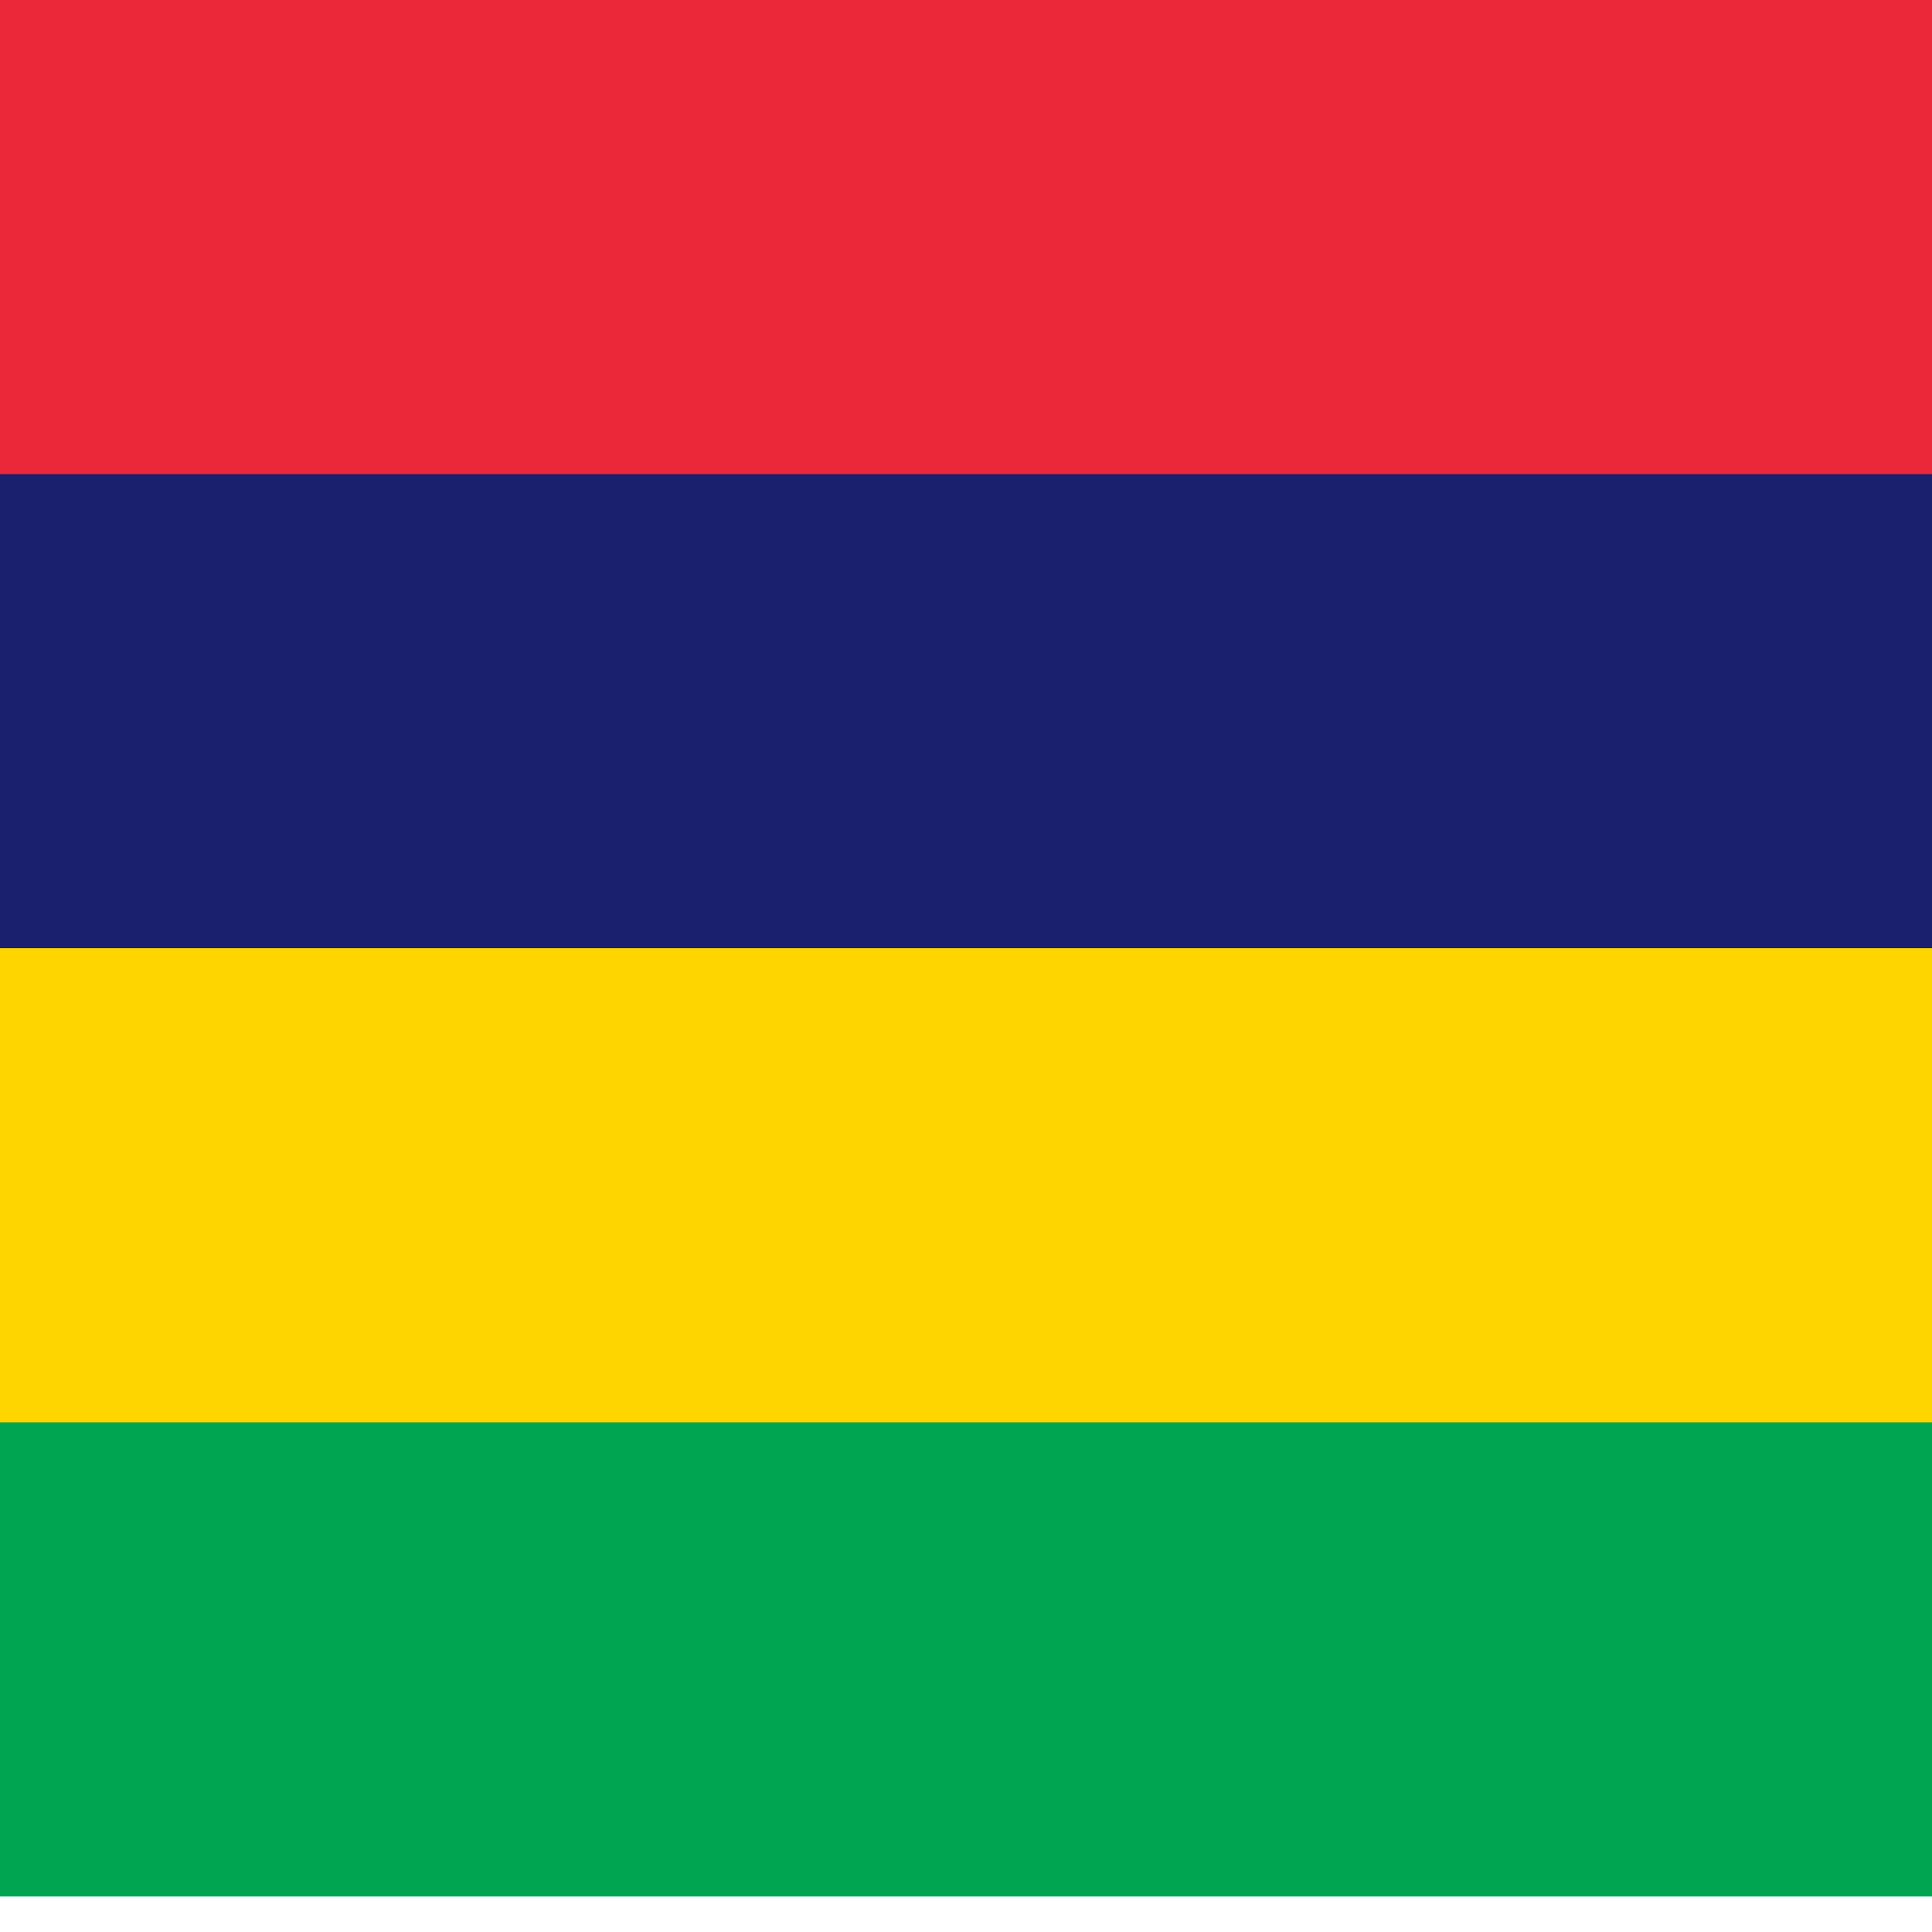
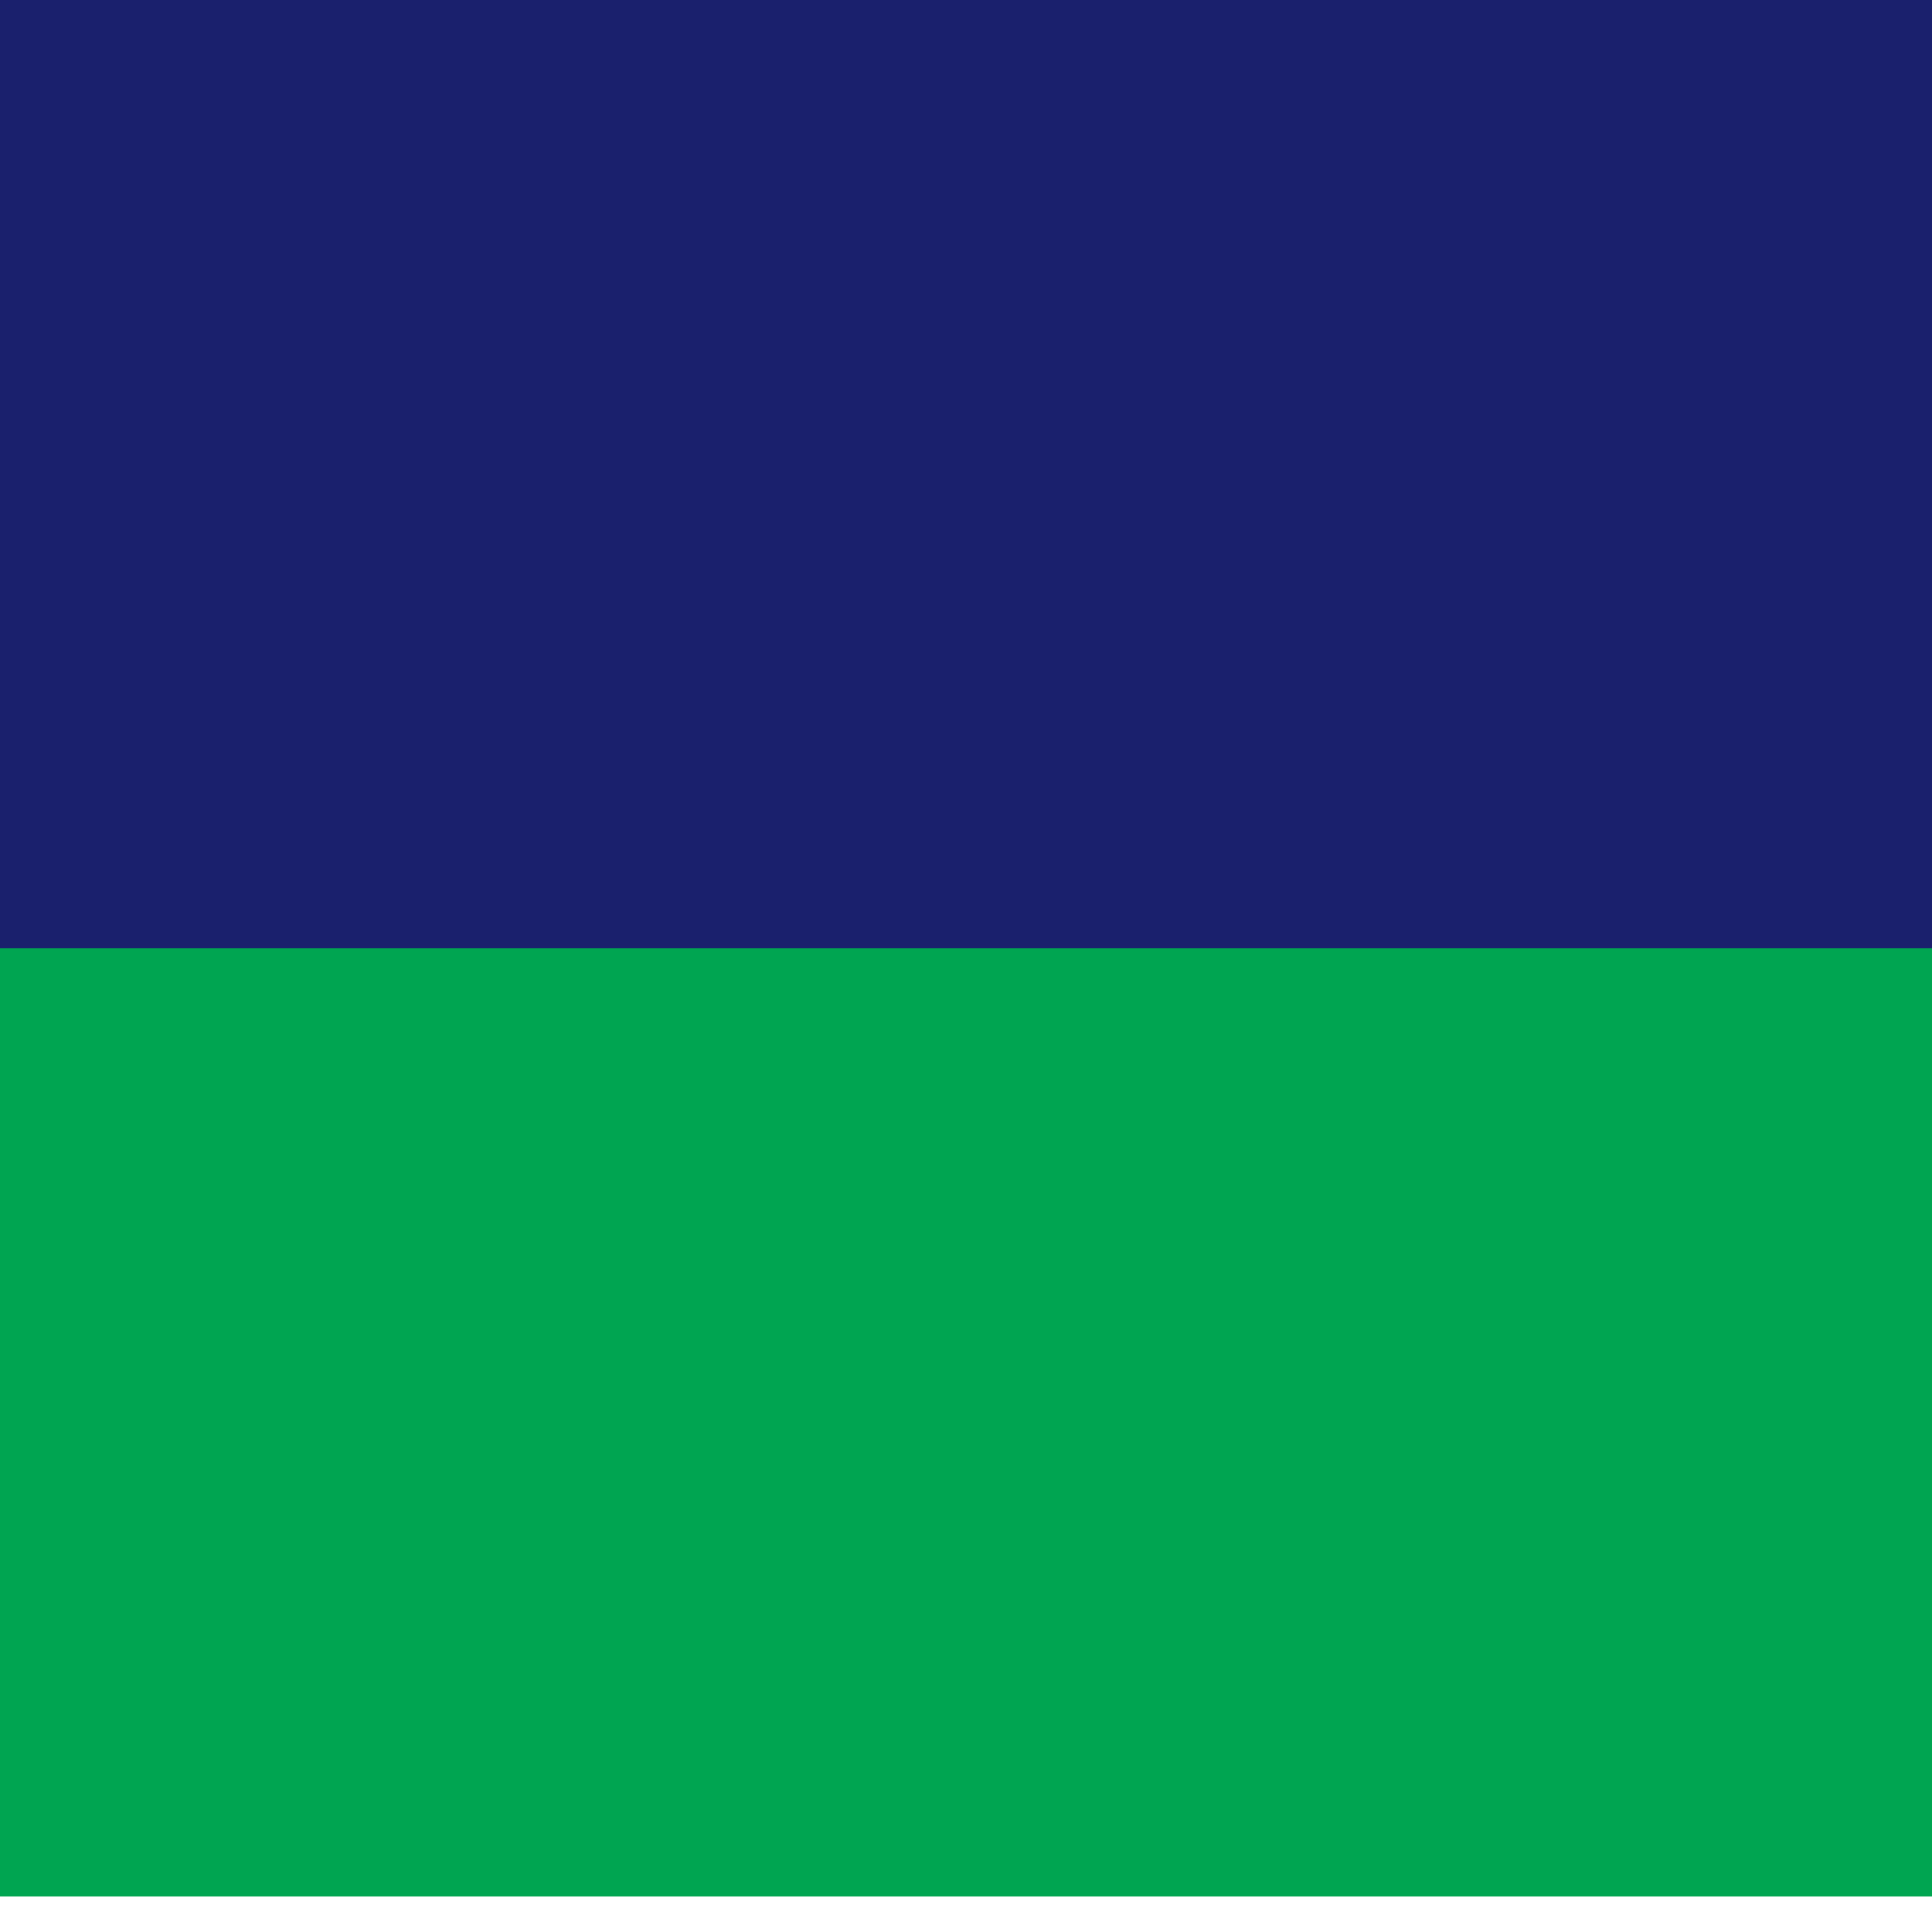
<svg xmlns="http://www.w3.org/2000/svg" width="48.9px" height="48.9px" viewBox="0 0 48.9 48.9" version="1.1">
  <g id="surface1">
    <rect x="0" y="0" width="72" height="48" style="fill:rgb(0%,64.706%,31.765%);fill-opacity:1;stroke:none;" />
-     <path style=" stroke:none;fill-rule:nonzero;fill:rgb(100%,83.529%,0%);fill-opacity:1;" d="M 0 0 L 72 0 L 72 36 L 0 36 Z M 0 0 " />
    <path style=" stroke:none;fill-rule:nonzero;fill:rgb(10.196%,12.549%,42.745%);fill-opacity:1;" d="M 0 0 L 72 0 L 72 24 L 0 24 Z M 0 0 " />
-     <path style=" stroke:none;fill-rule:nonzero;fill:rgb(91.765%,15.686%,22.353%);fill-opacity:1;" d="M 0 0 L 72 0 L 72 12 L 0 12 Z M 0 0 " />
  </g>
</svg>